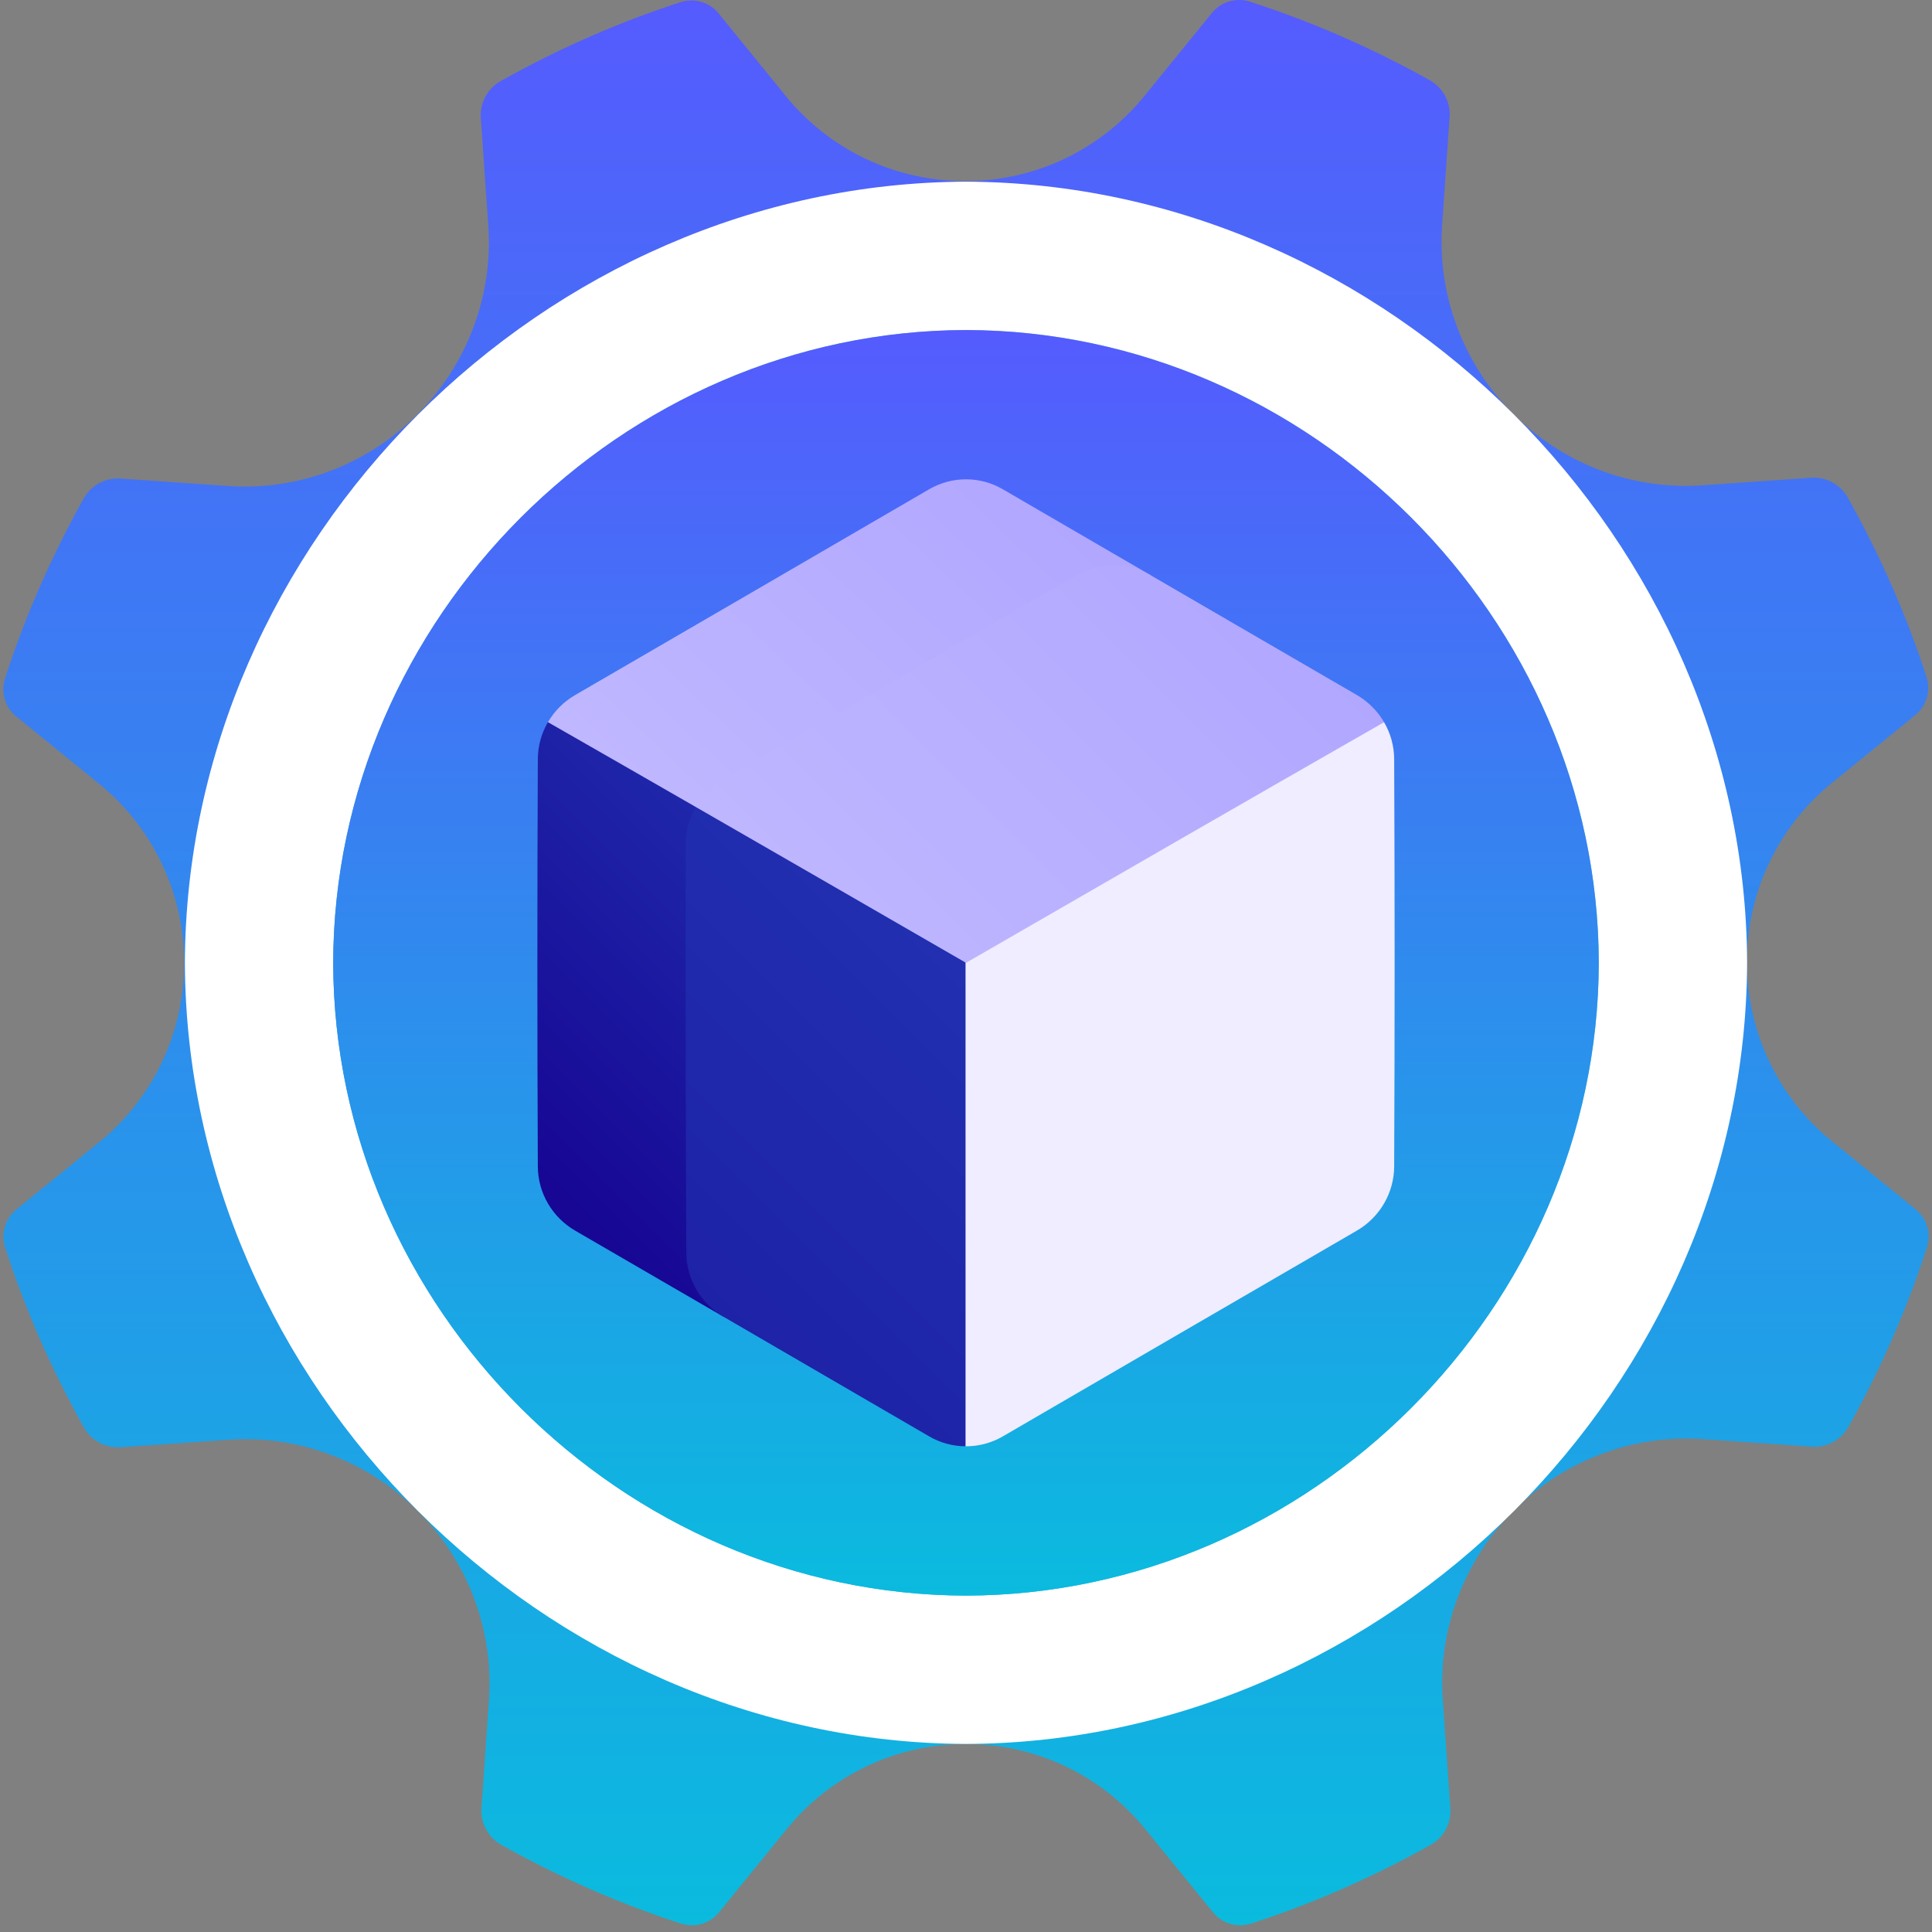
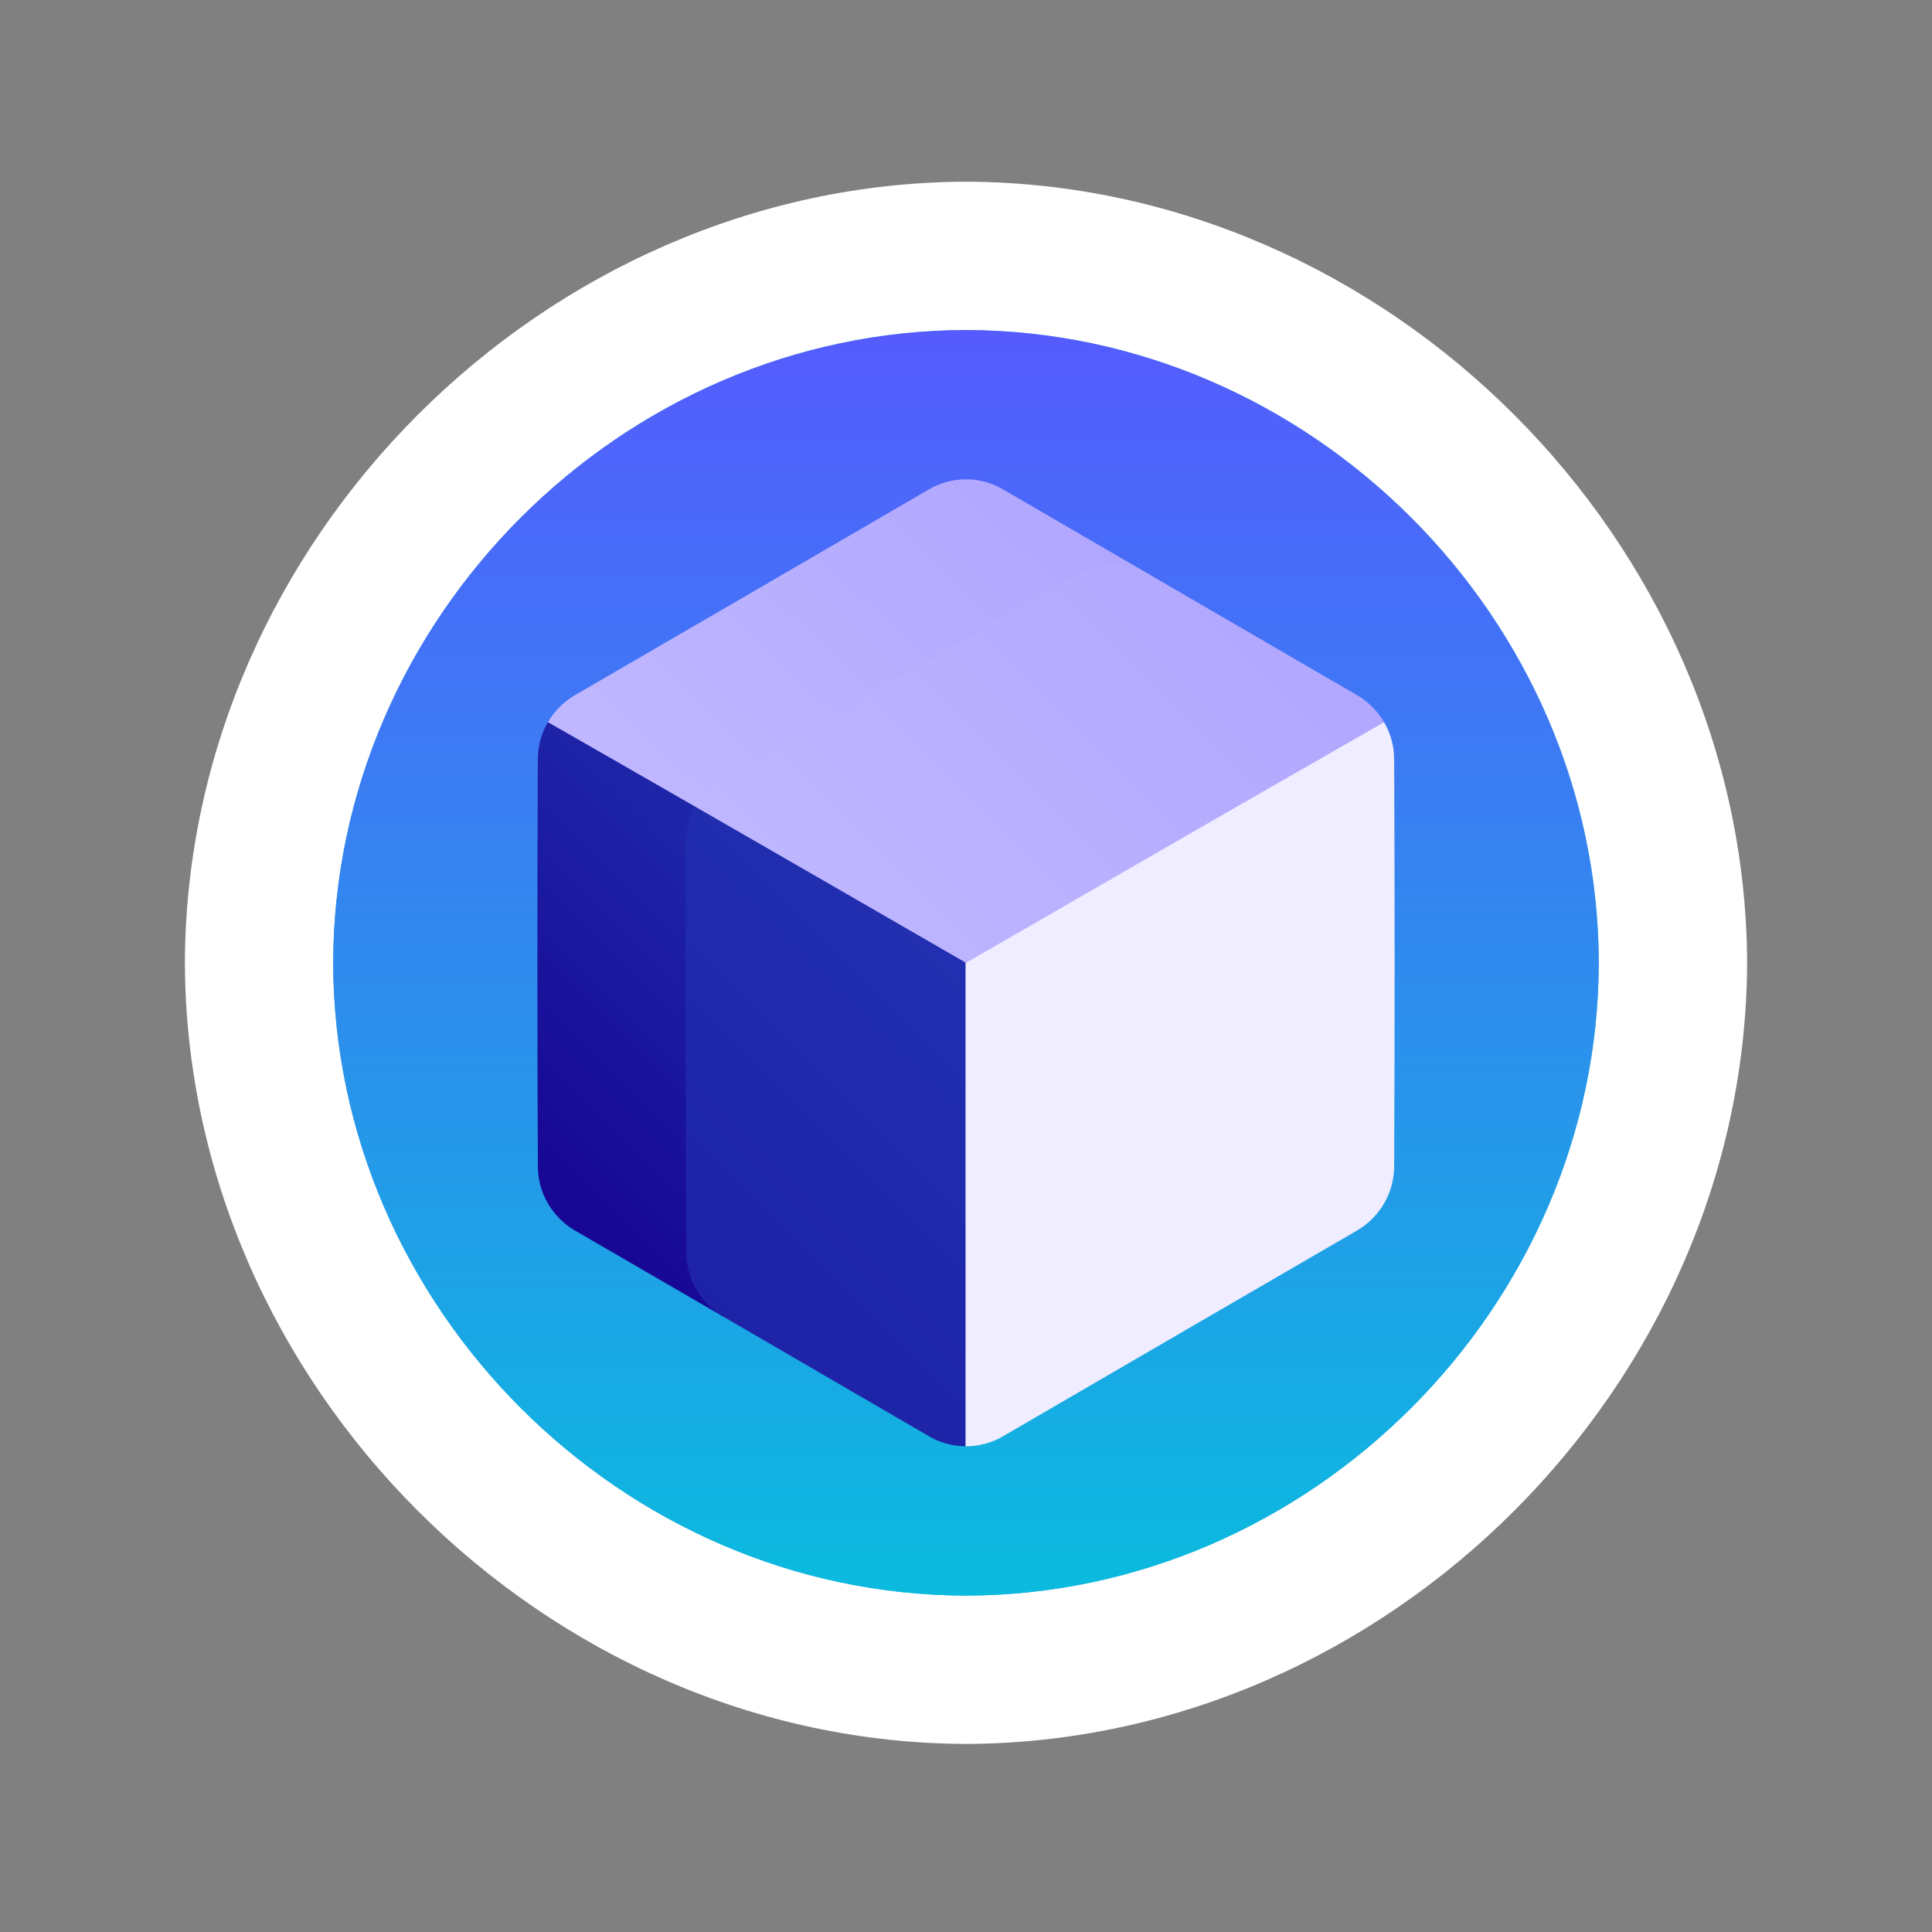
<svg xmlns="http://www.w3.org/2000/svg" width="50" height="50" viewBox="0 0 50 50" fill="none">
  <rect x="0" y="0" width="50" height="50" fill="#808080" stroke="none" />
-   <path d="M49.857 17.517C49.334 15.905 48.648 14.354 47.821 12.878C47.632 12.541 47.262 12.339 46.882 12.364C45.943 12.428 45.003 12.493 44.063 12.559C42.26 12.688 40.464 12.018 39.164 10.717C37.863 9.418 37.194 7.621 37.322 5.818C37.388 4.884 37.453 3.949 37.516 3.015C37.542 2.634 37.339 2.264 37.001 2.075C35.522 1.25 33.968 0.566 32.353 0.045C31.991 -0.072 31.602 0.043 31.365 0.335C30.781 1.054 30.195 1.775 29.606 2.498C28.472 3.887 26.771 4.689 24.976 4.689C23.181 4.689 21.48 3.888 20.347 2.498C19.761 1.779 19.178 1.062 18.597 0.347C18.36 0.054 17.97 -0.06 17.608 0.058C15.992 0.581 14.436 1.27 12.957 2.099C12.62 2.287 12.418 2.657 12.444 3.038C12.506 3.97 12.571 4.903 12.637 5.836C12.765 7.639 12.095 9.435 10.795 10.735C9.495 12.036 7.699 12.706 5.896 12.577C4.966 12.511 4.037 12.447 3.108 12.384C2.727 12.359 2.357 12.561 2.168 12.898C1.34 14.379 0.654 15.936 0.132 17.553C0.015 17.915 0.129 18.304 0.421 18.542C1.138 19.123 1.855 19.707 2.575 20.293C3.965 21.427 4.766 23.127 4.766 24.923C4.766 26.718 3.965 28.419 2.575 29.552C1.856 30.138 1.139 30.721 0.424 31.301C0.131 31.539 0.017 31.928 0.135 32.29C0.657 33.906 1.343 35.462 2.171 36.941C2.36 37.278 2.73 37.481 3.111 37.455C4.045 37.392 4.979 37.328 5.913 37.261C7.716 37.133 9.512 37.803 10.812 39.104C12.113 40.403 12.783 42.2 12.654 44.003C12.588 44.937 12.523 45.872 12.46 46.806C12.435 47.187 12.637 47.556 12.974 47.745C14.452 48.572 16.005 49.258 17.619 49.78C17.981 49.897 18.37 49.783 18.608 49.491C19.193 48.77 19.78 48.048 20.371 47.324C21.504 45.934 23.205 45.133 25 45.132C26.795 45.133 28.496 45.934 29.629 47.324C30.22 48.047 30.808 48.77 31.392 49.49C31.63 49.783 32.019 49.897 32.381 49.78C33.993 49.258 35.544 48.573 37.02 47.748C37.357 47.56 37.56 47.189 37.535 46.809C37.471 45.868 37.406 44.927 37.339 43.986C37.211 42.183 37.881 40.386 39.181 39.087C40.481 37.786 42.277 37.116 44.08 37.245C45.02 37.311 45.959 37.376 46.898 37.44C47.279 37.465 47.649 37.263 47.838 36.925C48.662 35.45 49.346 33.898 49.867 32.287C49.983 31.925 49.87 31.536 49.577 31.298C48.853 30.711 48.128 30.121 47.401 29.528C46.011 28.395 45.21 26.694 45.209 24.899C45.209 23.103 46.011 21.402 47.401 20.269C48.124 19.679 48.847 19.091 49.568 18.506C49.861 18.269 49.975 17.879 49.857 17.517Z" fill="url(#paint0_linear_6805_6772)" />
  <path d="M25 4.702C14.09 4.739 4.822 14.008 4.785 24.917C4.822 35.827 14.09 45.096 25 45.133C35.91 45.095 45.178 35.827 45.215 24.917C45.178 14.008 35.91 4.739 25 4.702Z" fill="white" />
  <path d="M25 8.541C16.091 8.56 8.643 16.008 8.623 24.917C8.643 33.827 16.091 41.275 25 41.294C33.909 41.274 41.357 33.827 41.377 24.917C41.357 16.008 33.909 8.56 25 8.541Z" fill="url(#paint1_linear_6805_6772)" />
  <path d="M25 8.541C16.091 8.56 8.643 16.008 8.623 24.917C8.643 33.827 16.091 41.275 25 41.294C33.909 41.274 41.357 33.827 41.377 24.917C41.357 16.008 33.909 8.56 25 8.541Z" fill="url(#paint2_linear_6805_6772)" />
  <path d="M18.714 18.671C17.203 18.675 15.691 18.682 14.18 18.69C14.013 18.977 13.92 19.305 13.919 19.646C13.903 23.16 13.903 26.675 13.919 30.189C13.922 30.871 14.291 31.504 14.885 31.849C16.166 32.591 17.447 33.335 18.725 34.078C18.702 28.942 18.698 23.807 18.714 18.671Z" fill="url(#paint3_linear_6805_6772)" />
  <path d="M18.006 20.885C17.84 21.172 17.748 21.501 17.748 21.843C17.741 25.367 17.746 28.891 17.761 32.415C17.764 33.099 18.132 33.733 18.725 34.078C20.503 35.112 22.277 36.144 24.046 37.173C24.338 37.343 24.663 37.428 24.988 37.43C27.31 31.912 29.671 26.387 31.994 20.885C27.331 20.875 22.669 20.875 18.006 20.885Z" fill="url(#paint4_linear_6805_6772)" />
  <path d="M35.82 18.69C32.209 18.671 28.599 18.661 24.988 18.661V37.43C25.321 37.432 25.655 37.347 25.954 37.173C28.996 35.404 32.053 33.624 35.115 31.849C35.709 31.504 36.078 30.871 36.081 30.189C36.097 26.675 36.097 23.161 36.081 19.647C36.08 19.305 35.987 18.977 35.82 18.69Z" fill="#EFEDFF" />
  <path d="M25.953 12.662C25.363 12.319 24.637 12.319 24.046 12.662C21.004 14.431 17.947 16.211 14.886 17.987C14.588 18.159 14.347 18.404 14.181 18.69C15.454 19.418 16.73 20.15 18.007 20.885C21.94 18.88 25.87 16.87 29.779 14.887C28.501 14.144 27.226 13.402 25.953 12.662Z" fill="url(#paint5_linear_6805_6772)" />
  <path d="M35.115 17.987C35.113 17.987 29.776 14.886 29.779 14.887C29.186 14.542 28.458 14.54 27.867 14.881C24.825 16.639 21.77 18.412 18.71 20.182C18.413 20.354 18.172 20.599 18.007 20.885C20.335 22.224 22.667 23.571 25 24.918C28.612 22.832 32.224 20.747 35.82 18.69C35.653 18.404 35.412 18.16 35.115 17.987Z" fill="url(#paint6_linear_6805_6772)" />
  <defs>
    <linearGradient id="paint0_linear_6805_6772" x1="24.999" y1="0" x2="24.999" y2="49.826" gradientUnits="userSpaceOnUse">
      <stop stop-color="#555BFE" />
      <stop offset="1" stop-color="#0ABBDE" />
    </linearGradient>
    <linearGradient id="paint1_linear_6805_6772" x1="-7.268" y1="57.186" x2="45.191" y2="4.726" gradientUnits="userSpaceOnUse">
      <stop stop-color="#0056E0" />
      <stop offset="1" stop-color="#85FFE0" />
    </linearGradient>
    <linearGradient id="paint2_linear_6805_6772" x1="25" y1="8.541" x2="25" y2="41.294" gradientUnits="userSpaceOnUse">
      <stop stop-color="#555BFE" />
      <stop offset="1" stop-color="#0ABBDE" />
    </linearGradient>
    <linearGradient id="paint3_linear_6805_6772" x1="13.186" y1="29.651" x2="46.646" y2="-3.809" gradientUnits="userSpaceOnUse">
      <stop stop-color="#170794" />
      <stop offset="1" stop-color="#3CA1FF" />
    </linearGradient>
    <linearGradient id="paint4_linear_6805_6772" x1="1.745" y1="48.91" x2="92.068" y2="-41.413" gradientUnits="userSpaceOnUse">
      <stop stop-color="#170794" />
      <stop offset="1" stop-color="#3CA1FF" />
    </linearGradient>
    <linearGradient id="paint5_linear_6805_6772" x1="-22.837" y1="58.793" x2="46.925" y2="-15.34" gradientUnits="userSpaceOnUse">
      <stop stop-color="#FCFCFF" />
      <stop offset="1" stop-color="#8B7CFF" />
    </linearGradient>
    <linearGradient id="paint6_linear_6805_6772" x1="-24.267" y1="70.921" x2="60.549" y2="-13.895" gradientUnits="userSpaceOnUse">
      <stop stop-color="#FCFCFF" />
      <stop offset="1" stop-color="#8B7CFF" />
    </linearGradient>
  </defs>
</svg>